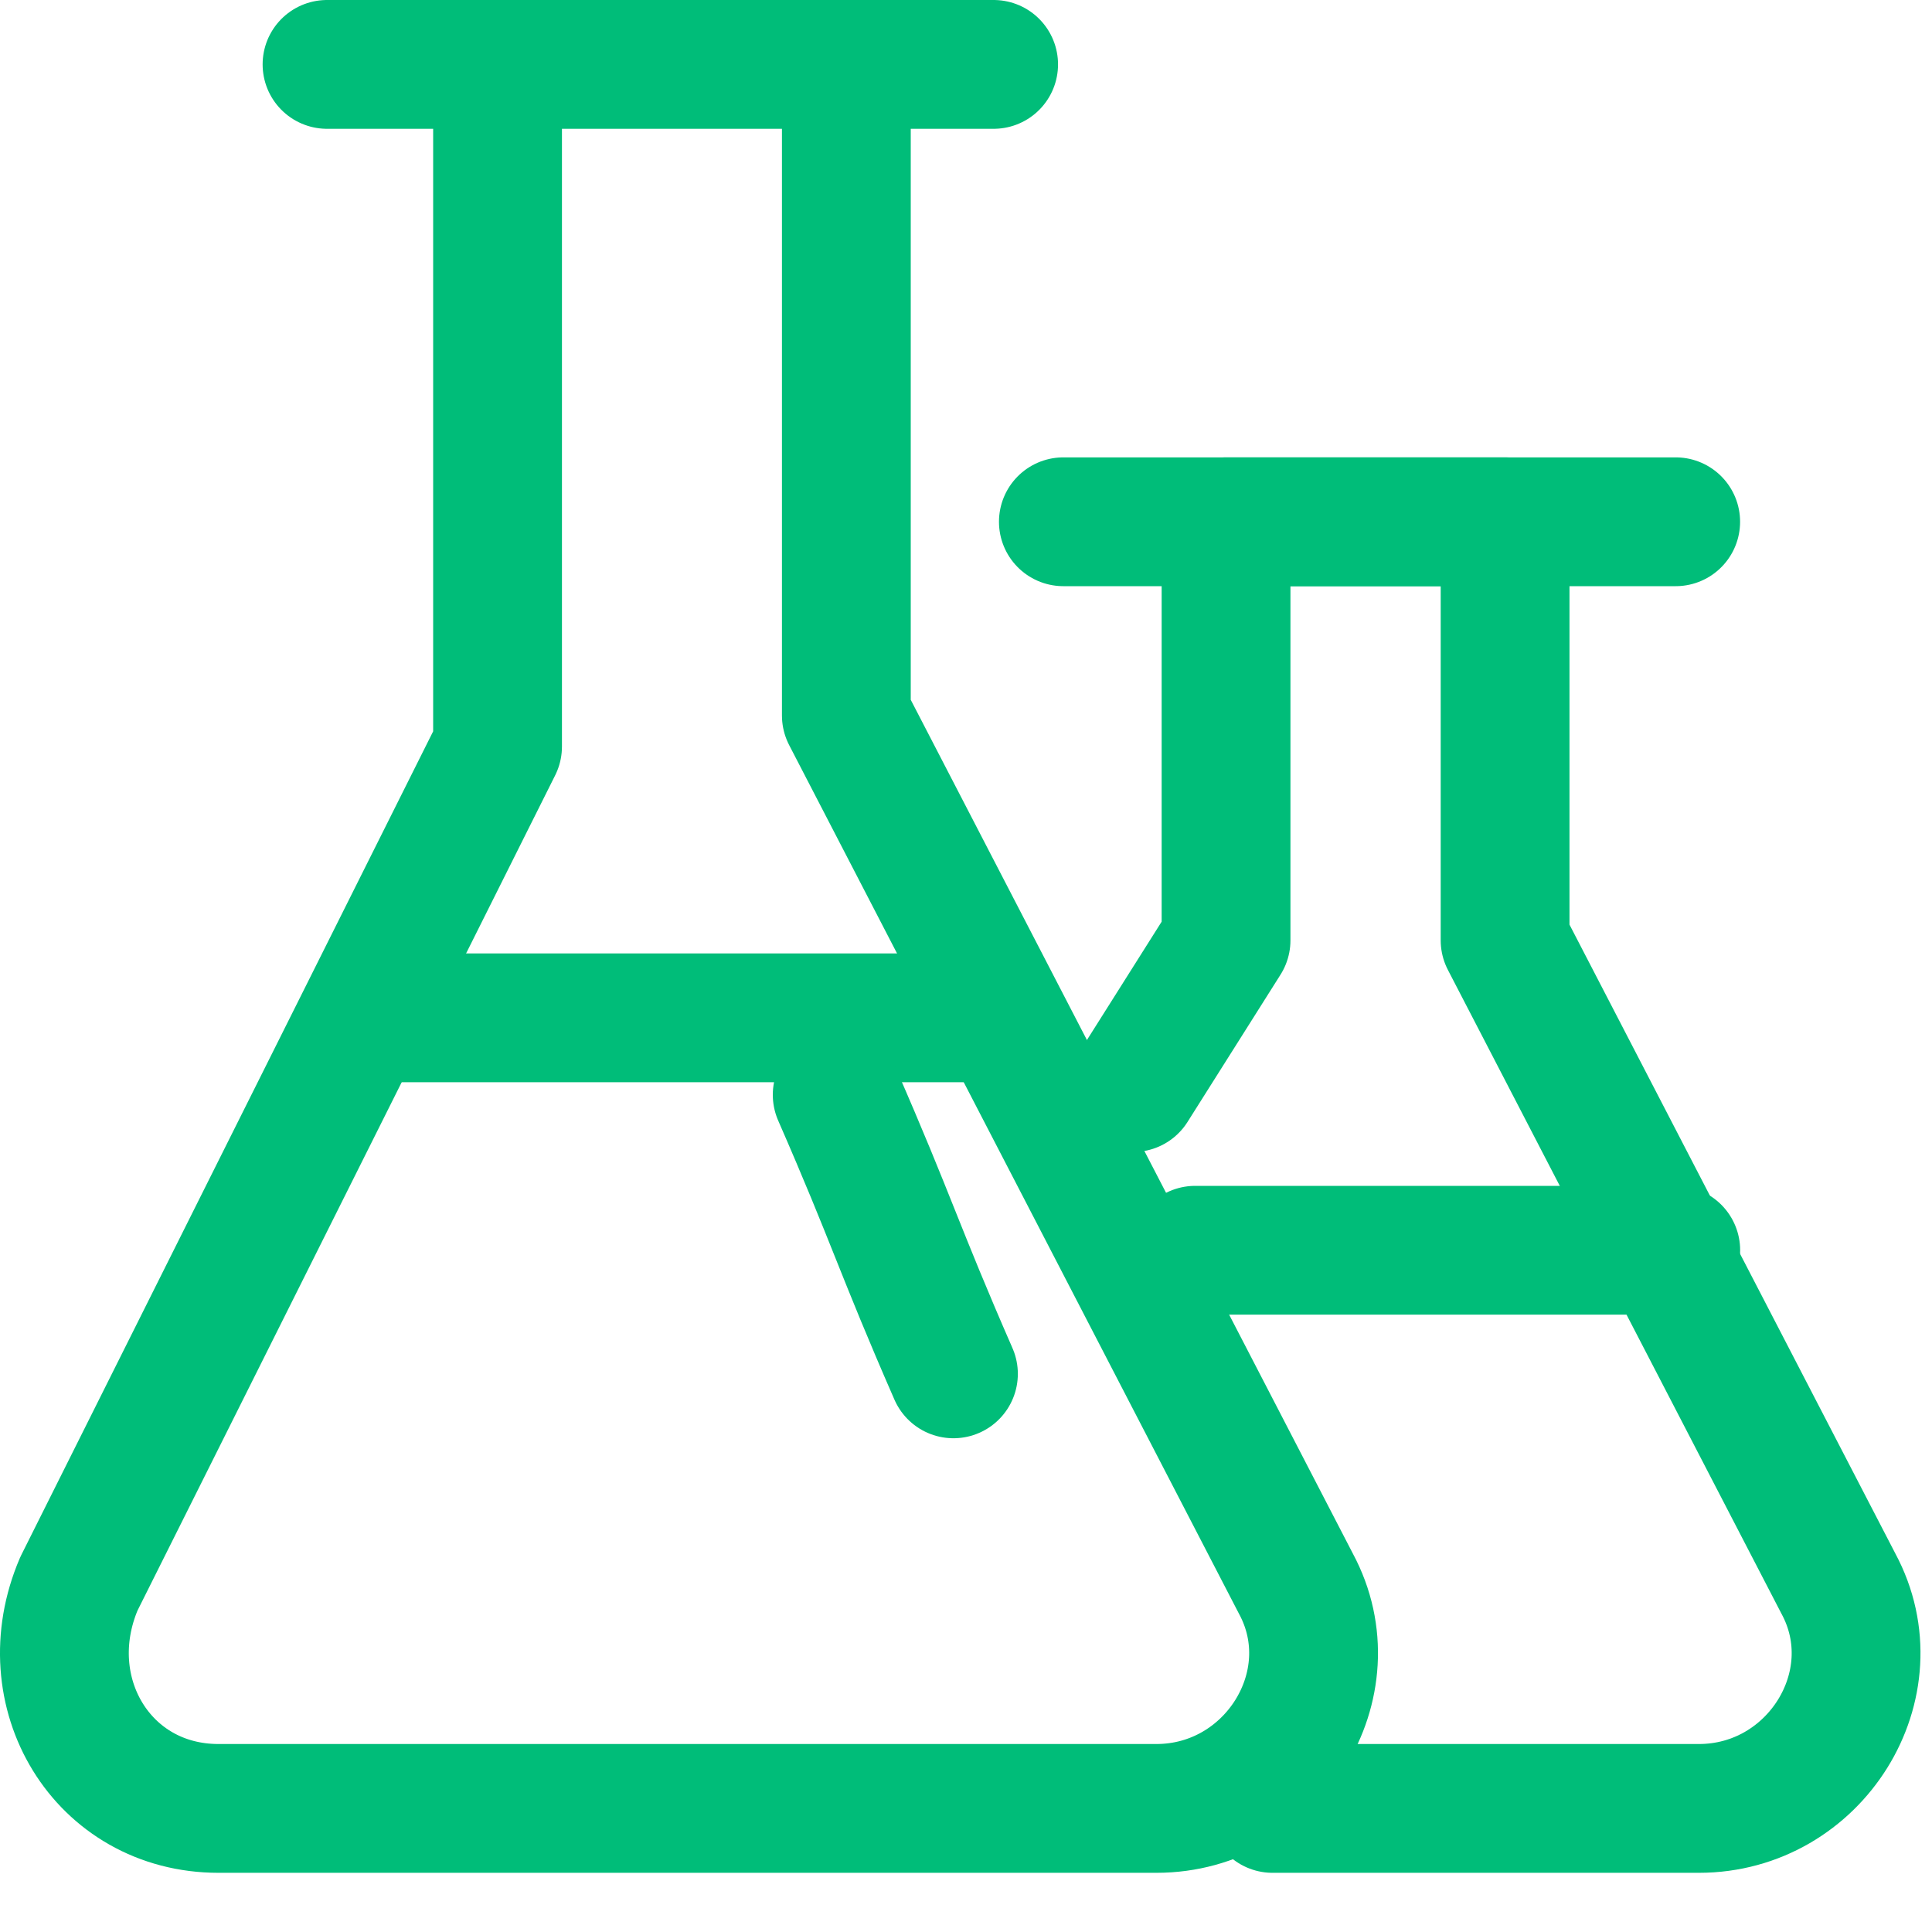
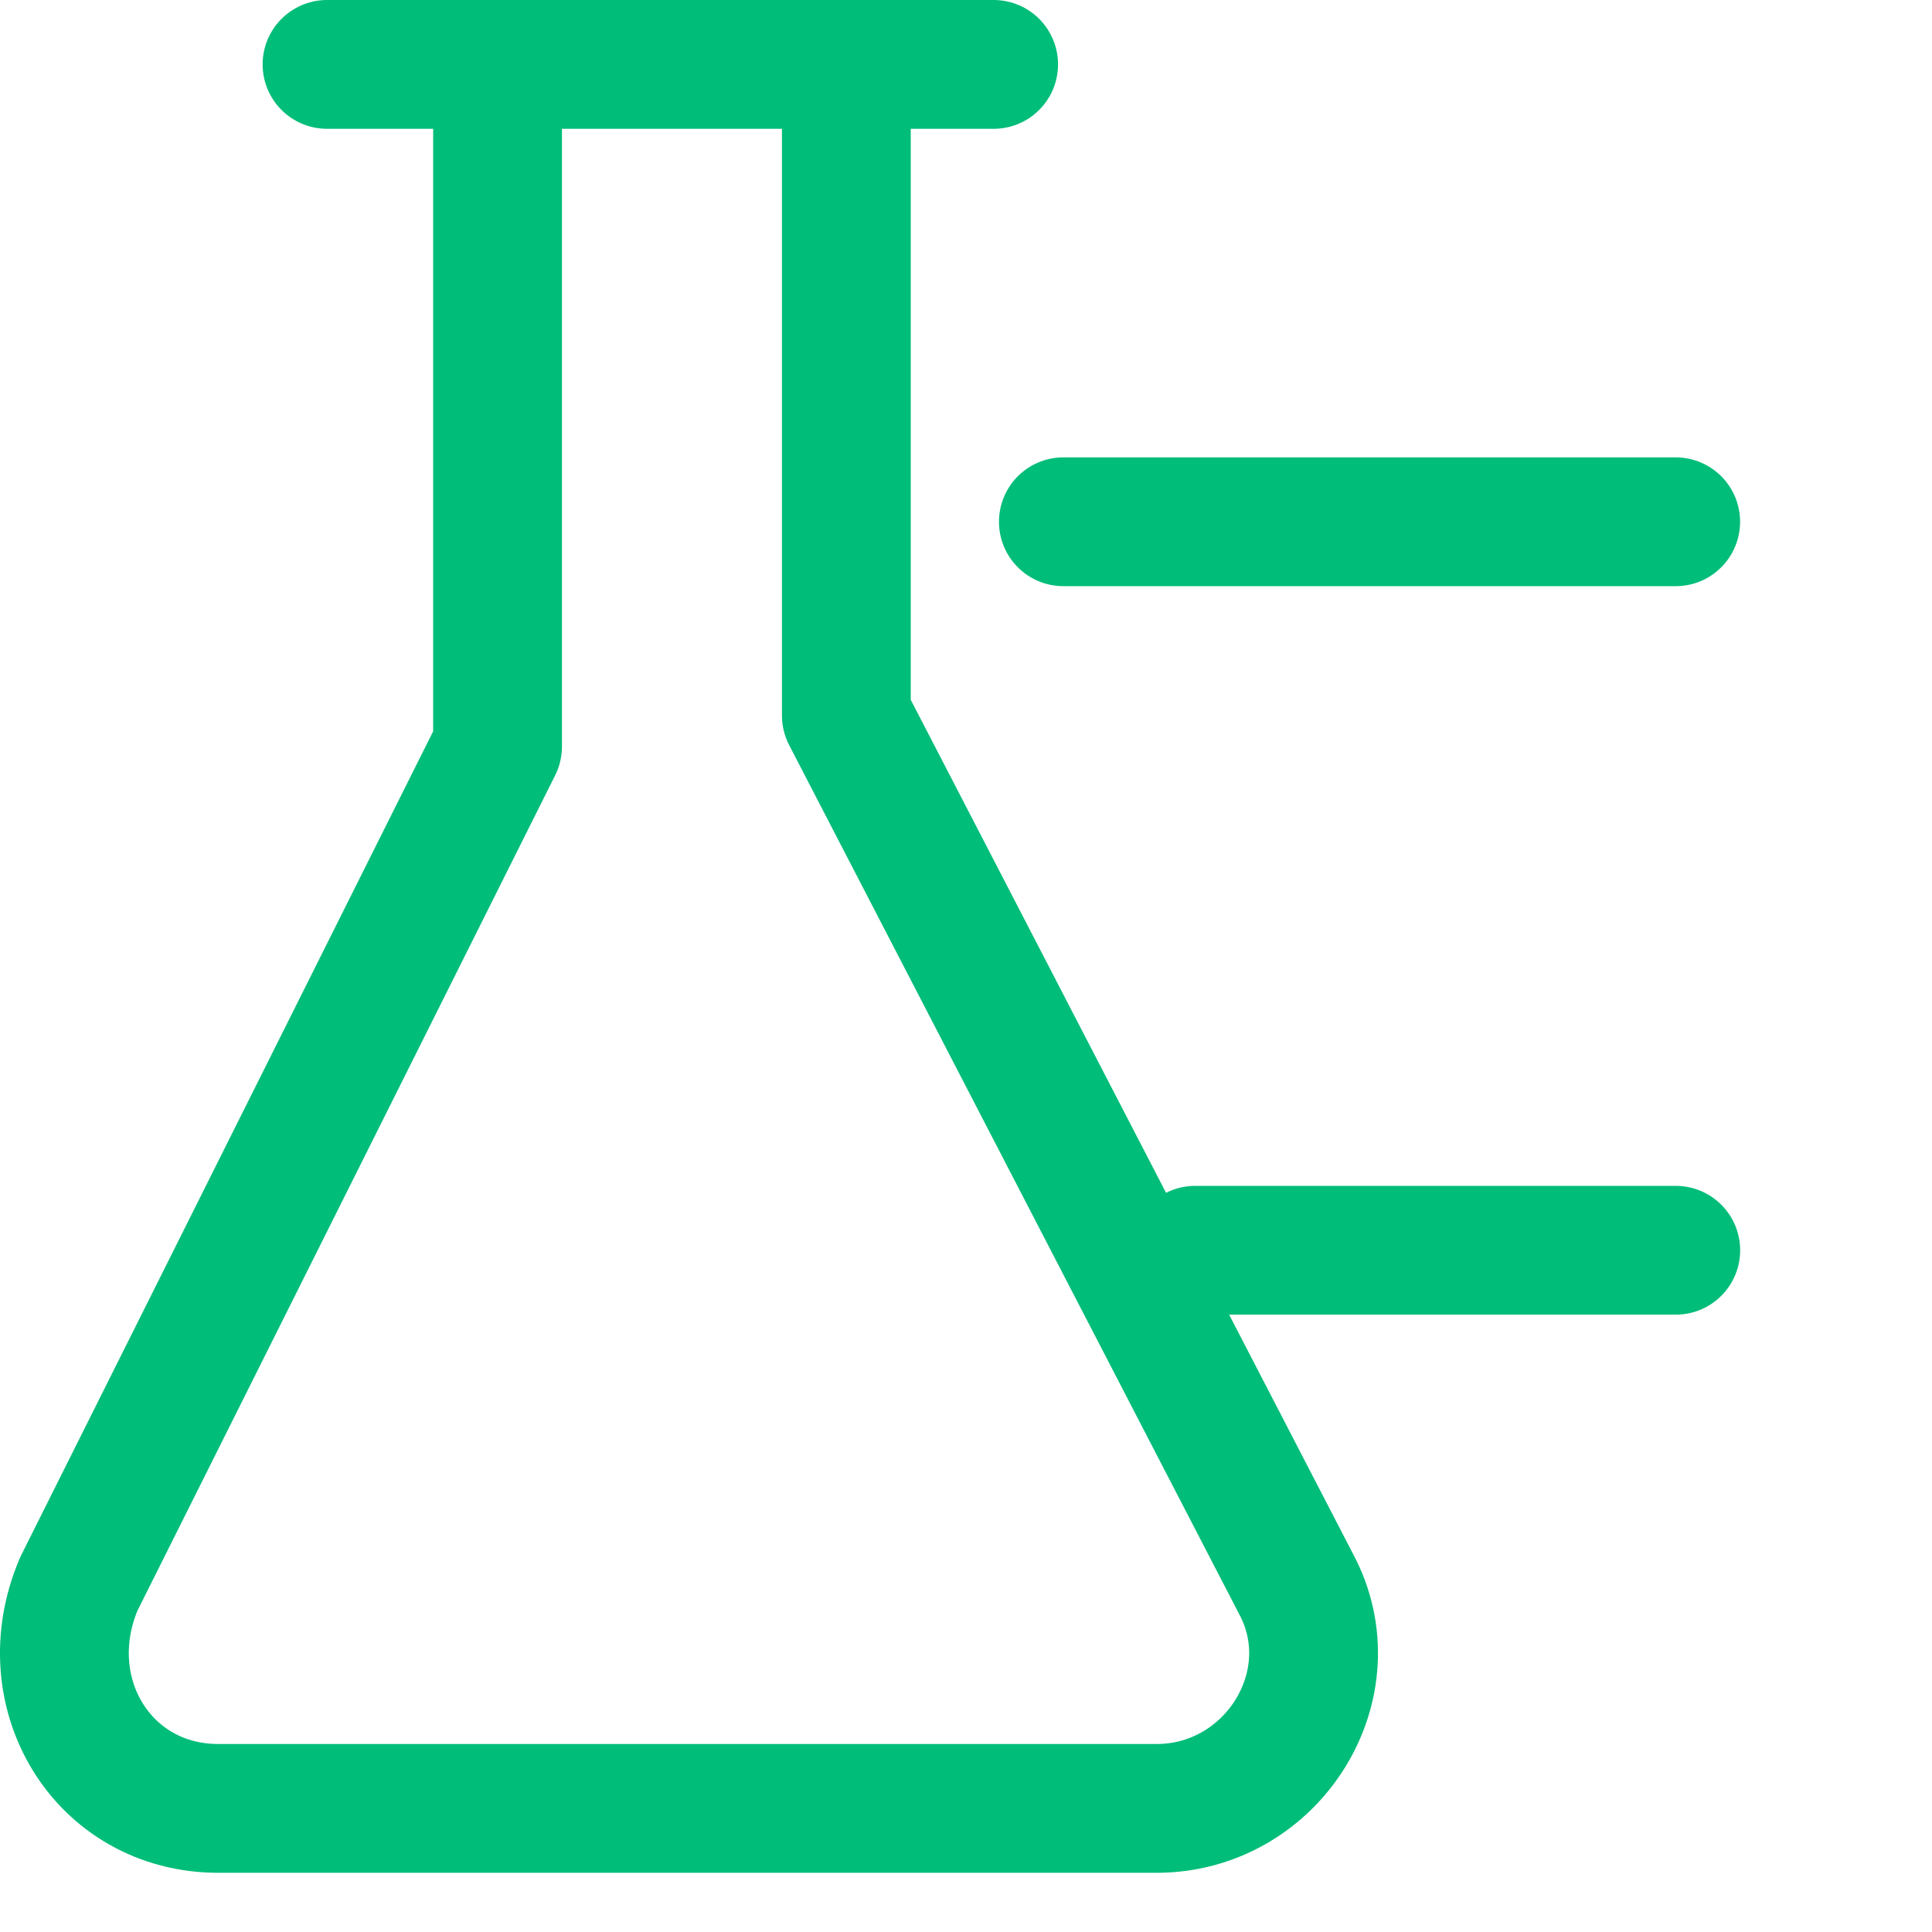
<svg xmlns="http://www.w3.org/2000/svg" width="30" height="30" viewBox="0 0 30 30" fill="none">
  <g clip-path="url(#clip0_501_4883)">
    <path d="M5.078 1H15.429" stroke="#00BD79" stroke-width="2" stroke-miterlimit="10" stroke-linecap="round" stroke-linejoin="round" />
    <path d="M7.726 1V11.592L1.226 24.591C0.504 26.276 1.587 28.081 3.393 28.081H17.956C19.762 28.081 20.965 26.155 20.123 24.591L13.142 11.11V1" stroke="#00BD79" stroke-width="2" stroke-miterlimit="10" stroke-linecap="round" stroke-linejoin="round" />
-     <path d="M5.68 15.805H15.429" stroke="#00BD79" stroke-width="2" stroke-miterlimit="10" stroke-linecap="round" stroke-linejoin="round" />
-     <path d="M13 17C13.842 18.926 13.963 19.407 14.805 21.333" stroke="#00BD79" stroke-width="2" stroke-miterlimit="10" stroke-linecap="round" stroke-linejoin="round" />
-     <path d="M17.594 16.888L19.038 14.601V8.102H23.371V14.601L28.547 24.591C29.389 26.156 28.186 28.081 26.38 28.081H19.76" stroke="#00BD79" stroke-width="2" stroke-miterlimit="10" stroke-linecap="round" stroke-linejoin="round" />
    <path d="M18.559 19.414H26.021" stroke="#00BD79" stroke-width="2" stroke-miterlimit="10" stroke-linecap="round" stroke-linejoin="round" />
    <path d="M16.512 8.102H26.02" stroke="#00BD79" stroke-width="2" stroke-miterlimit="10" stroke-linecap="round" stroke-linejoin="round" />
  </g>
  <defs>
    <clipPath id="clip0_501_4883">
      <rect width="30" height="30" fill="white" />
    </clipPath>
  </defs>
</svg>